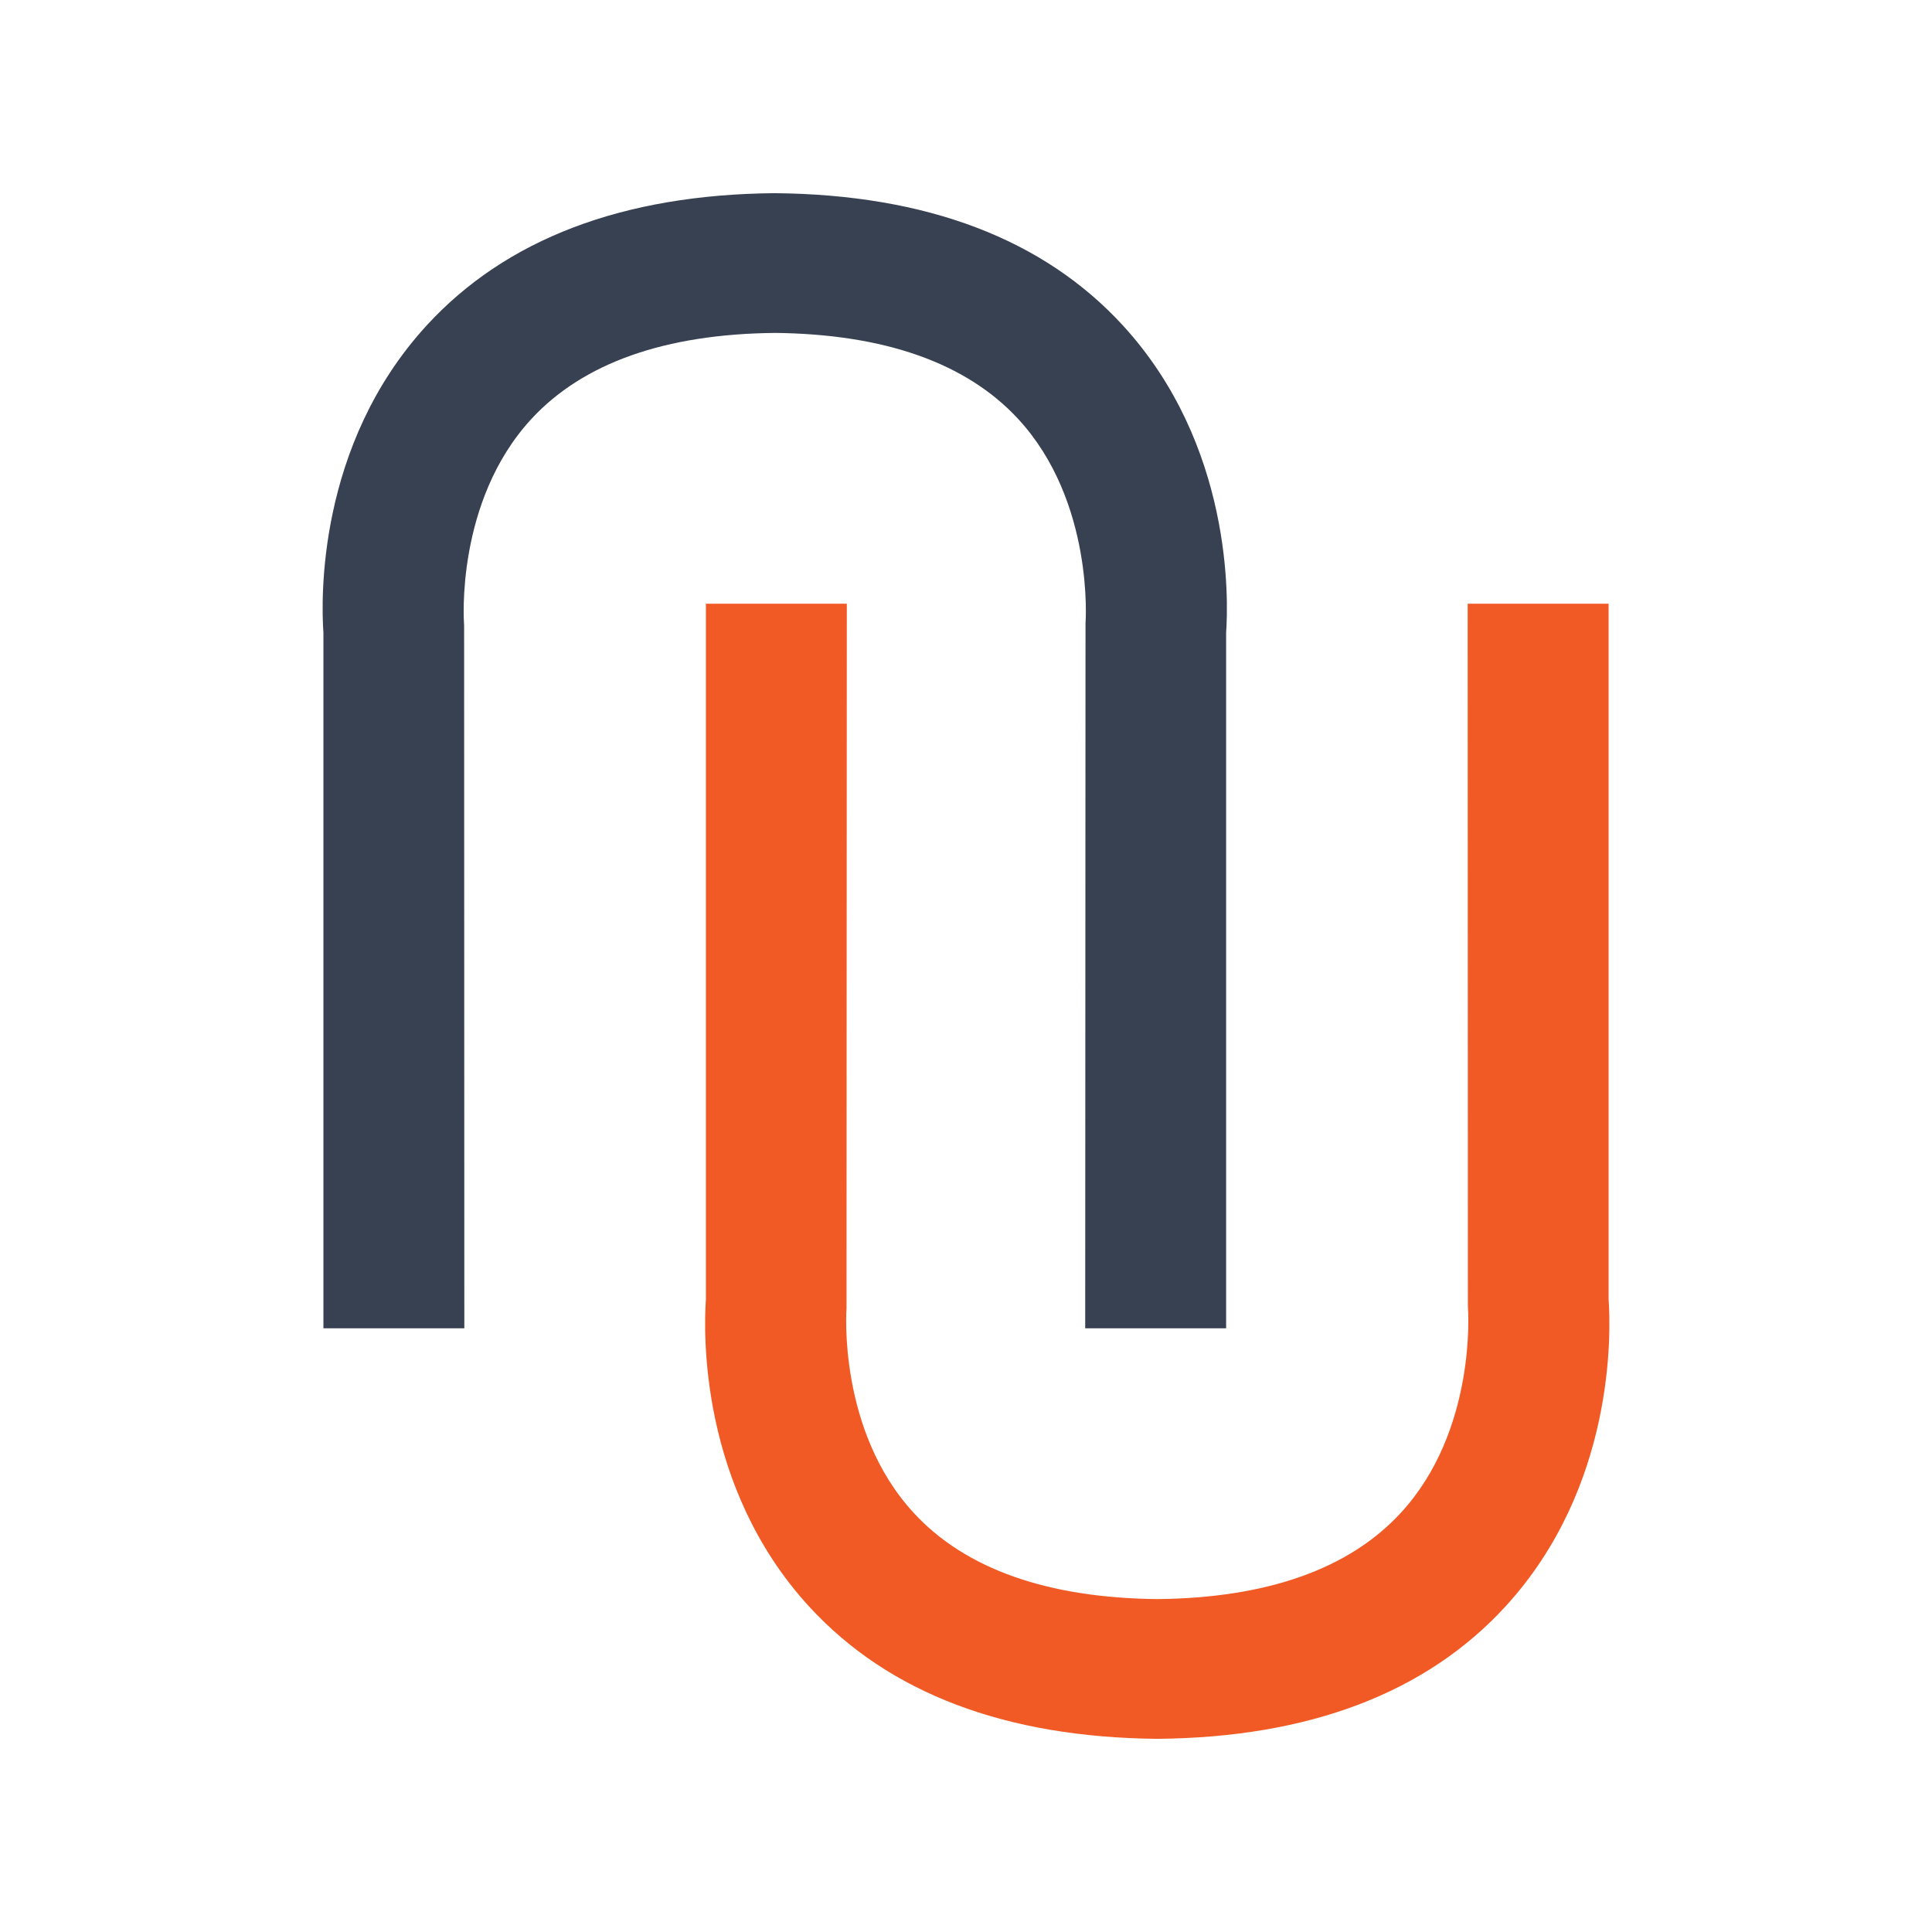
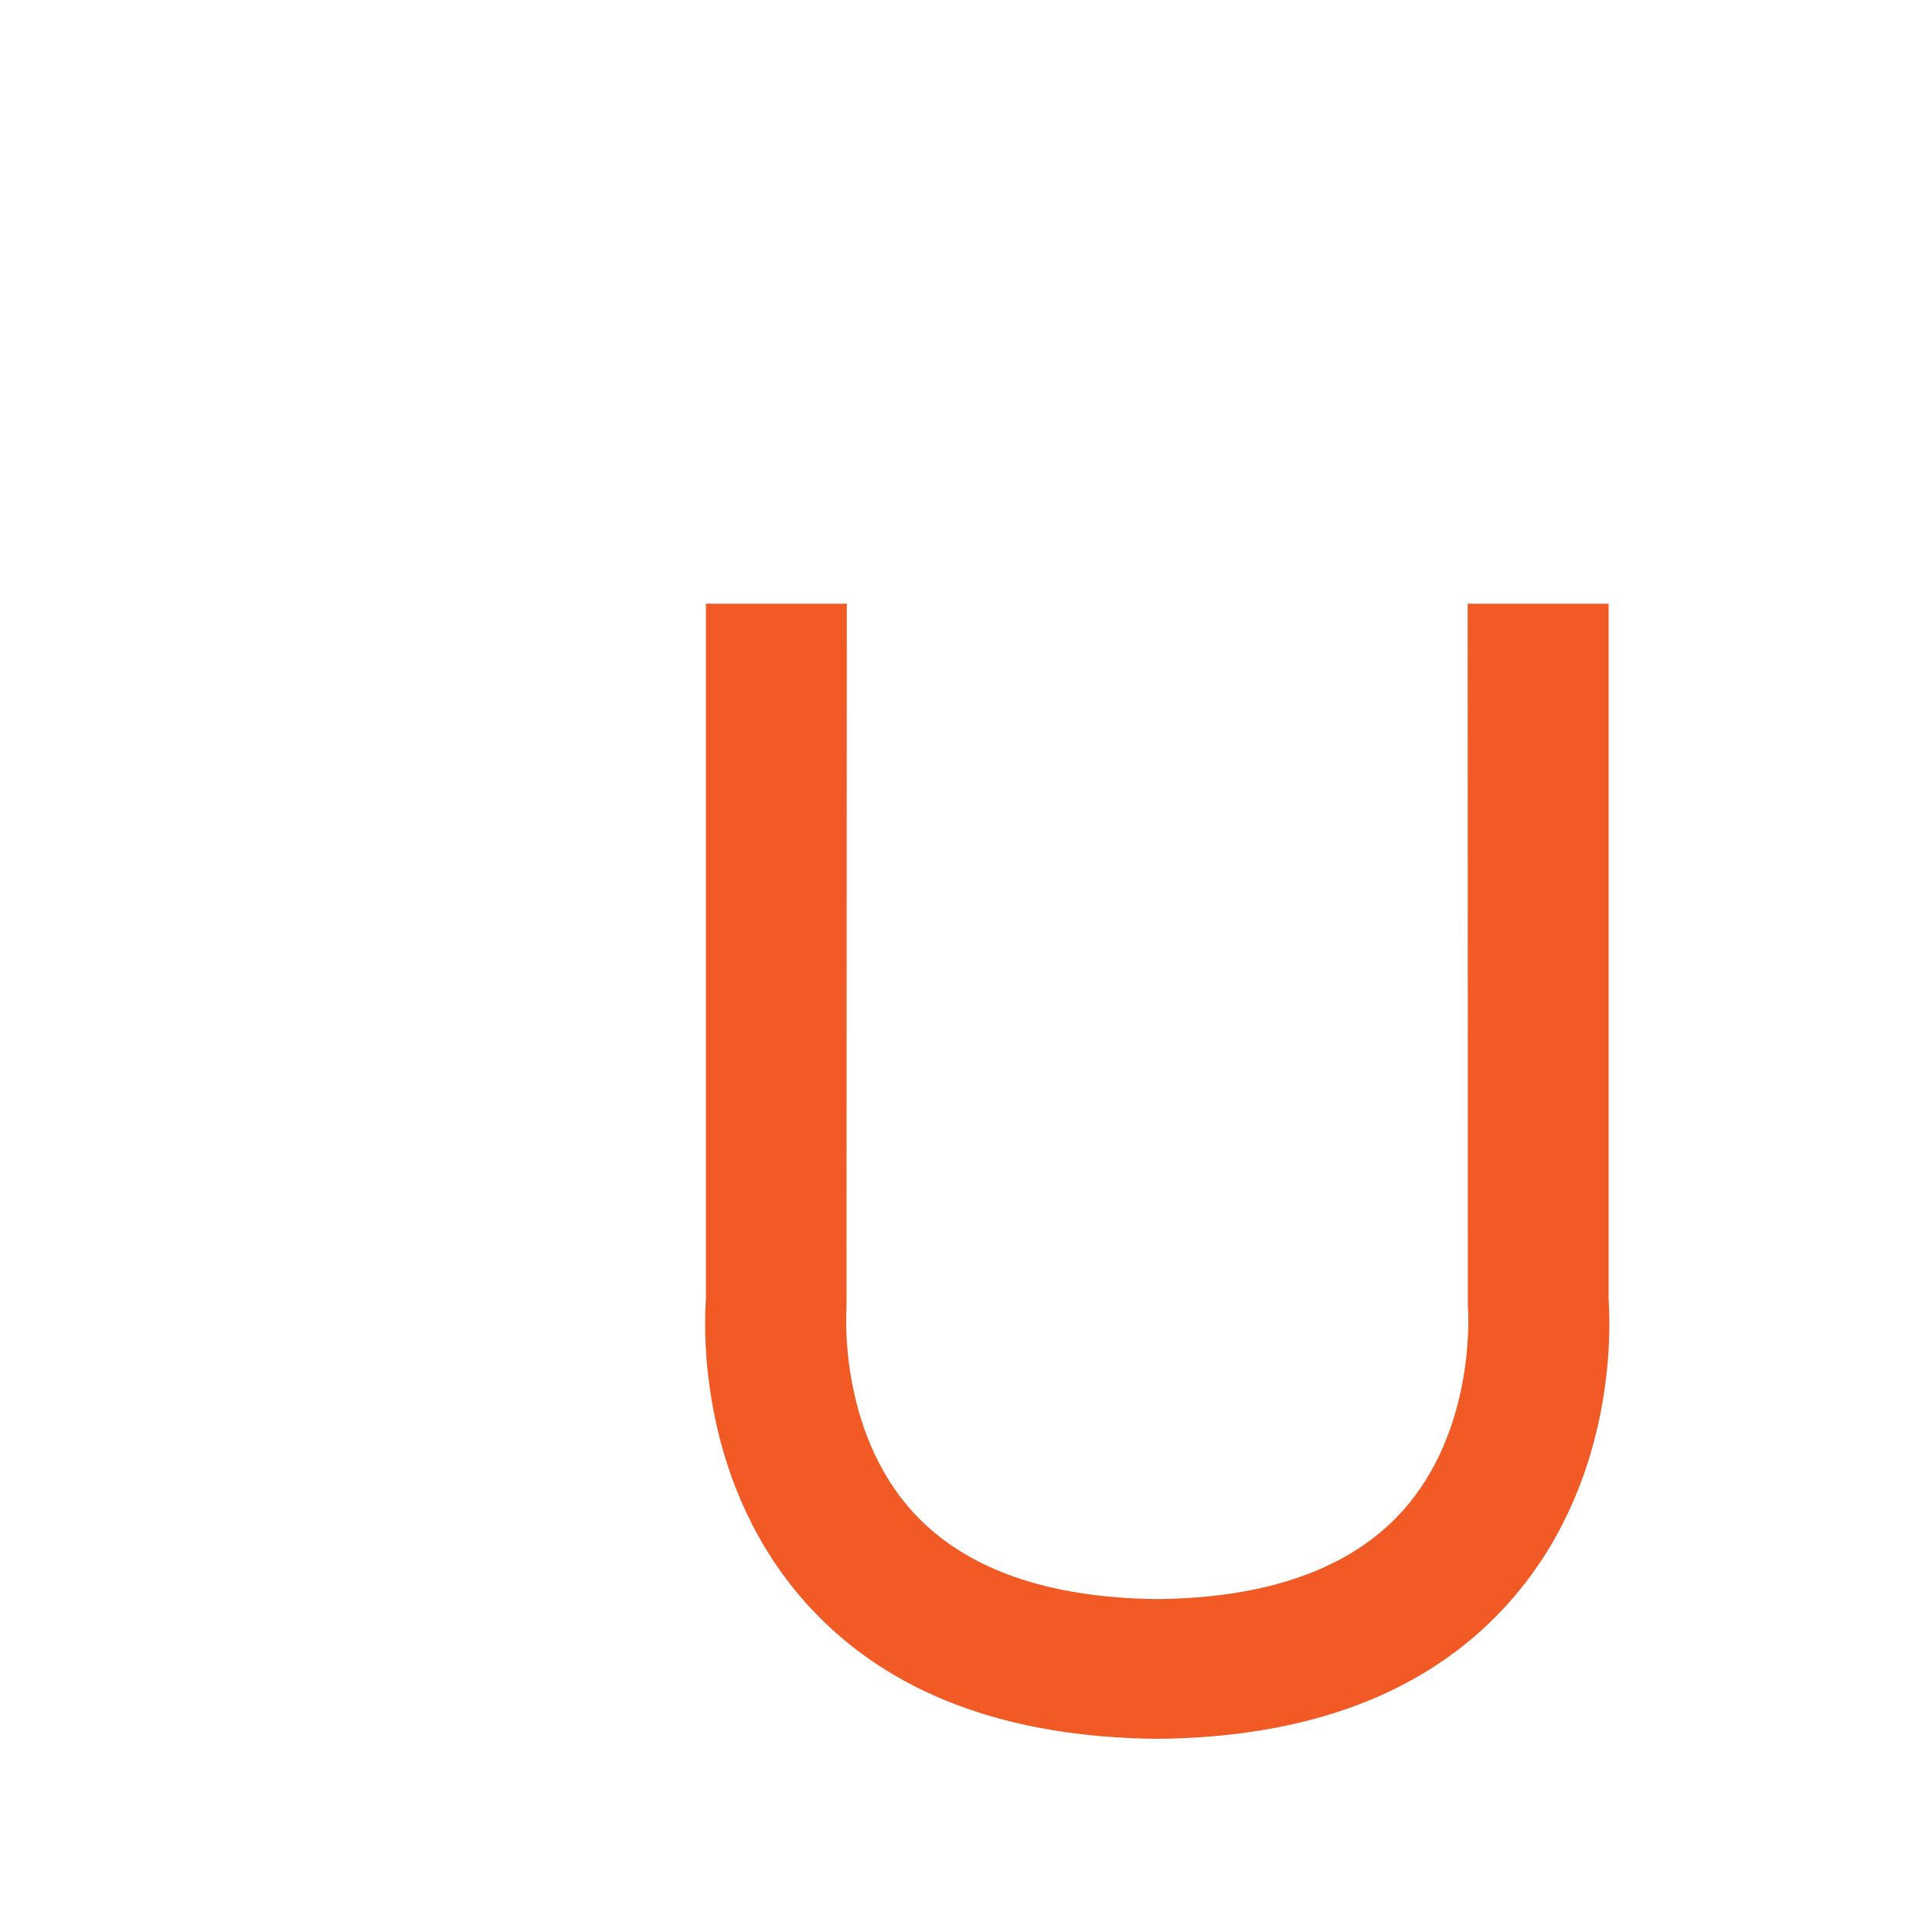
<svg xmlns="http://www.w3.org/2000/svg" viewBox="0 0 800 800">
  <style>
    #n {fill: #374151;}
    #u {fill: #f15a24;}
    @media (prefers-color-scheme: dark) {
      #n {fill: #fff;}
    }
  </style>
-   <path id="n" d="M320.71,137.85c45.54.46,79.49,12.45,100.9,35.64,31.54,34.17,27.92,84.24,27.88,84.7l-.13,291.82h58.35v-288.05c.95-13.46,2.76-77.56-42.73-127.18-32.83-35.8-81.3-54.24-144.26-54.79-62.77.55-111.24,18.99-144.07,54.79-45.49,49.61-43.68,113.71-42.73,127.18v288.05h58.35l-.09-290.88-.04-.89c-.04-.5-3.66-50.57,27.88-84.74,21.41-23.19,55.35-35.18,100.68-35.64Z" />
  <path id="u" d="M666.08,538.04V249.99h-58.35l.09,290.88.04.9c.04.5,3.66,50.58-27.88,84.74-21.41,23.19-55.35,35.18-100.68,35.64-45.54-.46-79.49-12.44-100.9-35.64-31.54-34.16-27.92-84.24-27.88-84.7l.13-291.82h-58.35v288.05c-.95,13.46-2.76,77.57,42.73,127.18h0c32.84,35.8,81.3,54.24,144.26,54.79,62.76-.55,111.23-18.99,144.07-54.79,45.49-49.61,43.68-113.71,42.73-127.18Z" />
</svg>